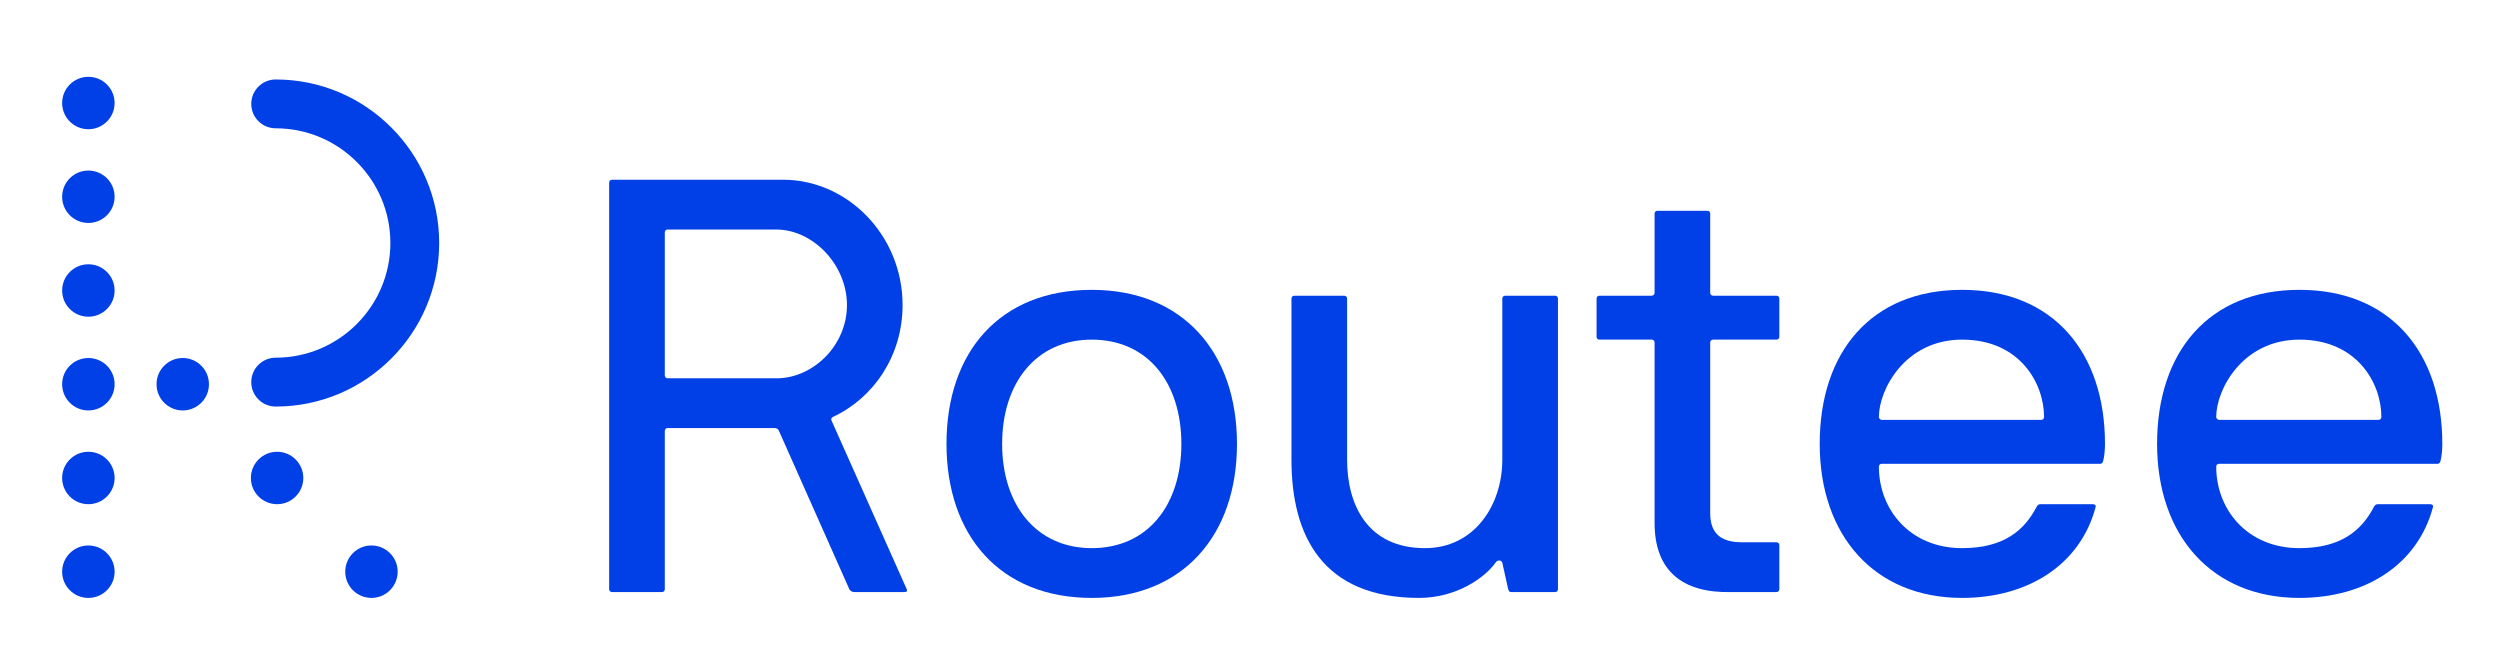
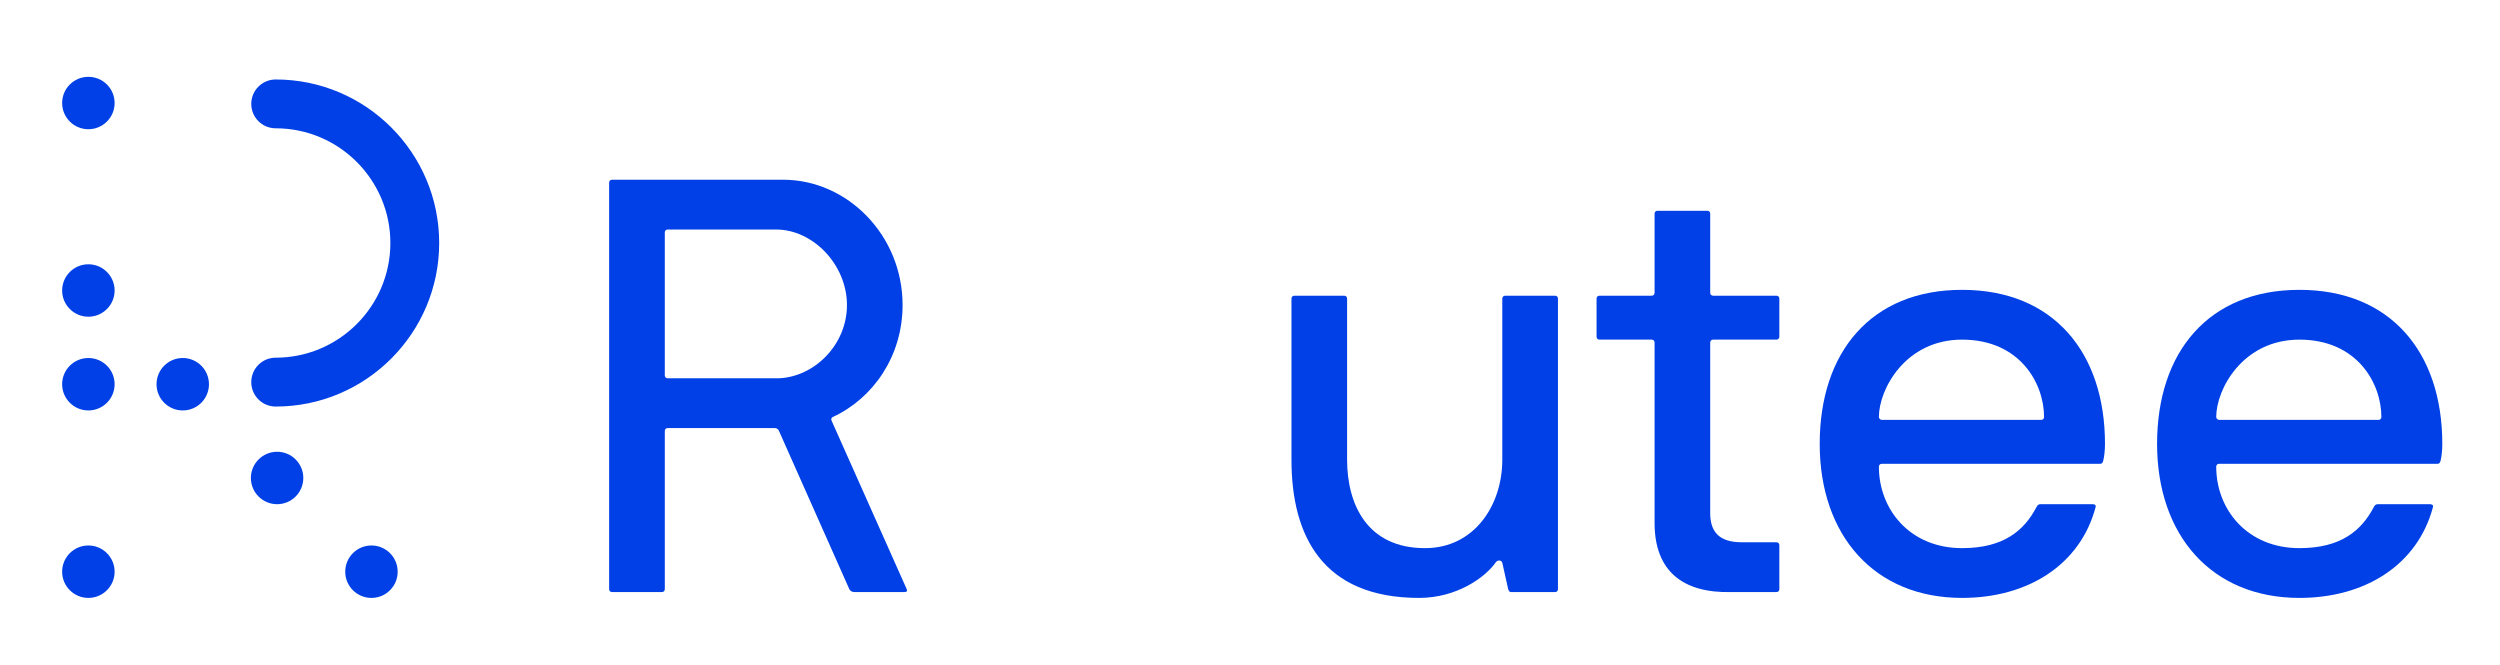
<svg xmlns="http://www.w3.org/2000/svg" enable-background="new 0 0 256.526 68.211" viewBox="0 0 256.526 68.211">
  <g fill="#0040e6">
    <path d="m28.288 41.717c-1.384 0-2.506-1.125-2.506-2.509s1.122-2.506 2.506-2.506c6.489 0 11.768-5.279 11.768-11.768 0-6.488-5.278-11.769-11.768-11.769-1.384 0-2.506-1.12-2.506-2.504 0-1.382 1.122-2.506 2.506-2.506 9.253 0 16.777 7.526 16.777 16.779 0 9.252-7.524 16.783-16.777 16.783z" />
    <path d="m11.761 10.571c0 1.486-1.208 2.689-2.693 2.689-1.486 0-2.691-1.203-2.691-2.689s1.205-2.688 2.691-2.688c1.485 0 2.693 1.202 2.693 2.688z" />
-     <path d="m11.761 20.191c0 1.482-1.208 2.686-2.693 2.686-1.486 0-2.691-1.204-2.691-2.686 0-1.487 1.205-2.69 2.691-2.69 1.485 0 2.693 1.203 2.693 2.69z" />
    <path d="m11.761 29.808c0 1.486-1.208 2.69-2.693 2.69-1.486 0-2.691-1.204-2.691-2.69 0-1.483 1.205-2.69 2.691-2.69 1.485-.001 2.693 1.206 2.693 2.69z" />
    <path d="m11.761 39.424c0 1.489-1.208 2.692-2.693 2.692-1.486 0-2.691-1.203-2.691-2.692 0-1.484 1.205-2.688 2.691-2.688 1.485-.001 2.693 1.203 2.693 2.688z" />
-     <path d="m11.761 49.046c0 1.486-1.208 2.689-2.693 2.689-1.486 0-2.691-1.202-2.691-2.689 0-1.485 1.205-2.69 2.691-2.69 1.485-.001 2.693 1.205 2.693 2.69z" />
    <path d="m11.761 58.662c0 1.487-1.208 2.69-2.693 2.69-1.486 0-2.691-1.203-2.691-2.69 0-1.485 1.205-2.69 2.691-2.69 1.485 0 2.693 1.205 2.693 2.69z" />
    <path d="m21.441 39.424c0 1.489-1.205 2.692-2.691 2.692-1.485 0-2.688-1.203-2.688-2.692 0-1.484 1.203-2.688 2.688-2.688 1.485-.001 2.691 1.203 2.691 2.688z" />
    <path d="m31.123 49.046c0 1.486-1.204 2.689-2.691 2.689-1.483 0-2.688-1.202-2.688-2.689 0-1.485 1.205-2.69 2.688-2.69 1.487-.001 2.691 1.205 2.691 2.69z" />
    <path d="m40.805 58.662c0 1.487-1.204 2.69-2.692 2.69-1.485 0-2.688-1.203-2.688-2.69 0-1.485 1.203-2.69 2.688-2.69 1.488 0 2.692 1.205 2.692 2.69z" />
    <path d="m62.807 18.442h17.549c6.609 0 12.258 5.71 12.258 12.861 0 5.229-3.003 9.556-7.148 11.479-.12.061-.241.181-.12.421l7.691 17.248c.12.301-.12.301-.303.301h-4.988c-.179 0-.419 0-.599-.301l-7.214-16.227c-.059-.18-.238-.3-.42-.3h-10.999c-.179 0-.299.12-.299.3v16.227c0 .181-.12.301-.3.301h-5.108c-.183 0-.303-.12-.303-.301v-41.708c0-.18.12-.301.303-.301zm5.707 5.109c-.179 0-.299.12-.299.301v14.664c0 .181.12.301.299.301h11.36c3.667-.12 7.032-3.425 7.032-7.513 0-4.146-3.485-7.753-7.272-7.753z" />
-     <path d="m112.024 61.353c-9.435 0-14.904-6.43-14.904-15.805 0-9.437 5.47-15.807 14.904-15.807 9.375 0 14.903 6.431 14.903 15.807.001 9.375-5.528 15.805-14.903 15.805zm0-26.503c-5.708 0-9.195 4.448-9.195 10.698s3.487 10.697 9.195 10.697c5.77 0 9.196-4.447 9.196-10.697s-3.426-10.698-9.196-10.698z" />
    <path d="m155.057 60.752c-.183 0-.241-.12-.303-.301l-.602-2.704c-.117-.359-.54-.24-.66-.061-1.081 1.564-4.025 3.666-7.872 3.666-9.915 0-13.102-6.369-13.102-14.183v-16.526c0-.18.122-.3.301-.3h5.108c.18 0 .3.12.3.3v16.527c0 4.567 2.043 9.075 7.994 9.075 5.048 0 7.931-4.388 7.931-9.075v-16.527c0-.18.12-.3.303-.3h5.108c.179 0 .3.12.3.3v29.809c0 .181-.121.301-.3.301h-4.506z" />
    <path d="m182.579 60.451c0 .181-.12.301-.303.301h-4.627c-4.988.121-7.872-2.163-7.872-7.092v-18.511c0-.179-.12-.3-.302-.3h-5.347c-.183 0-.304-.12-.304-.301v-3.906c0-.18.121-.3.304-.3h5.347c.182 0 .302-.12.302-.301v-8.113c0-.181.121-.301.3-.301h5.109c.179 0 .299.12.299.301v8.113c0 .181.12.301.303.301h6.488c.183 0 .303.12.303.3v3.906c0 .181-.12.301-.303.301h-6.488c-.183 0-.303.121-.303.3v17.489c0 1.862.842 3.005 3.247 3.005h3.544c.183 0 .303.121.303.301z" />
    <path d="m192.794 47.891c0 4.388 3.186 8.354 8.532 8.354 4.269 0 6.372-1.803 7.634-4.207.121-.24.241-.301.42-.301h5.35c.179 0 .361.061.3.301-1.562 5.89-6.912 9.314-13.703 9.314-9.015 0-14.606-6.43-14.606-15.805 0-9.437 5.292-15.807 14.606-15.807 9.375 0 14.666 6.431 14.666 15.807 0 .6-.061 1.261-.183 1.742-.059.182-.121.301-.3.301h-22.417c-.179.001-.299.122-.299.301zm8.532-13.041c-5.828 0-8.532 5.108-8.532 7.933 0 .181.179.302.299.302h16.349c.179 0 .3-.121.3-.302-.001-3.427-2.465-7.933-8.416-7.933z" />
    <path d="m227.407 47.891c0 4.388 3.186 8.354 8.535 8.354 4.266 0 6.368-1.803 7.631-4.207.12-.24.241-.301.423-.301h5.347c.182 0 .361.061.303.301-1.565 5.89-6.912 9.314-13.703 9.314-9.017 0-14.604-6.43-14.604-15.805 0-9.437 5.287-15.807 14.604-15.807 9.375 0 14.663 6.431 14.663 15.807 0 .6-.059 1.261-.179 1.742-.061.182-.12.301-.303.301h-22.414c-.183.001-.303.122-.303.301zm8.535-13.041c-5.831 0-8.535 5.108-8.535 7.933 0 .181.183.302.303.302h16.345c.179 0 .3-.121.3-.302-.001-3.427-2.463-7.933-8.413-7.933z" />
  </g>
</svg>